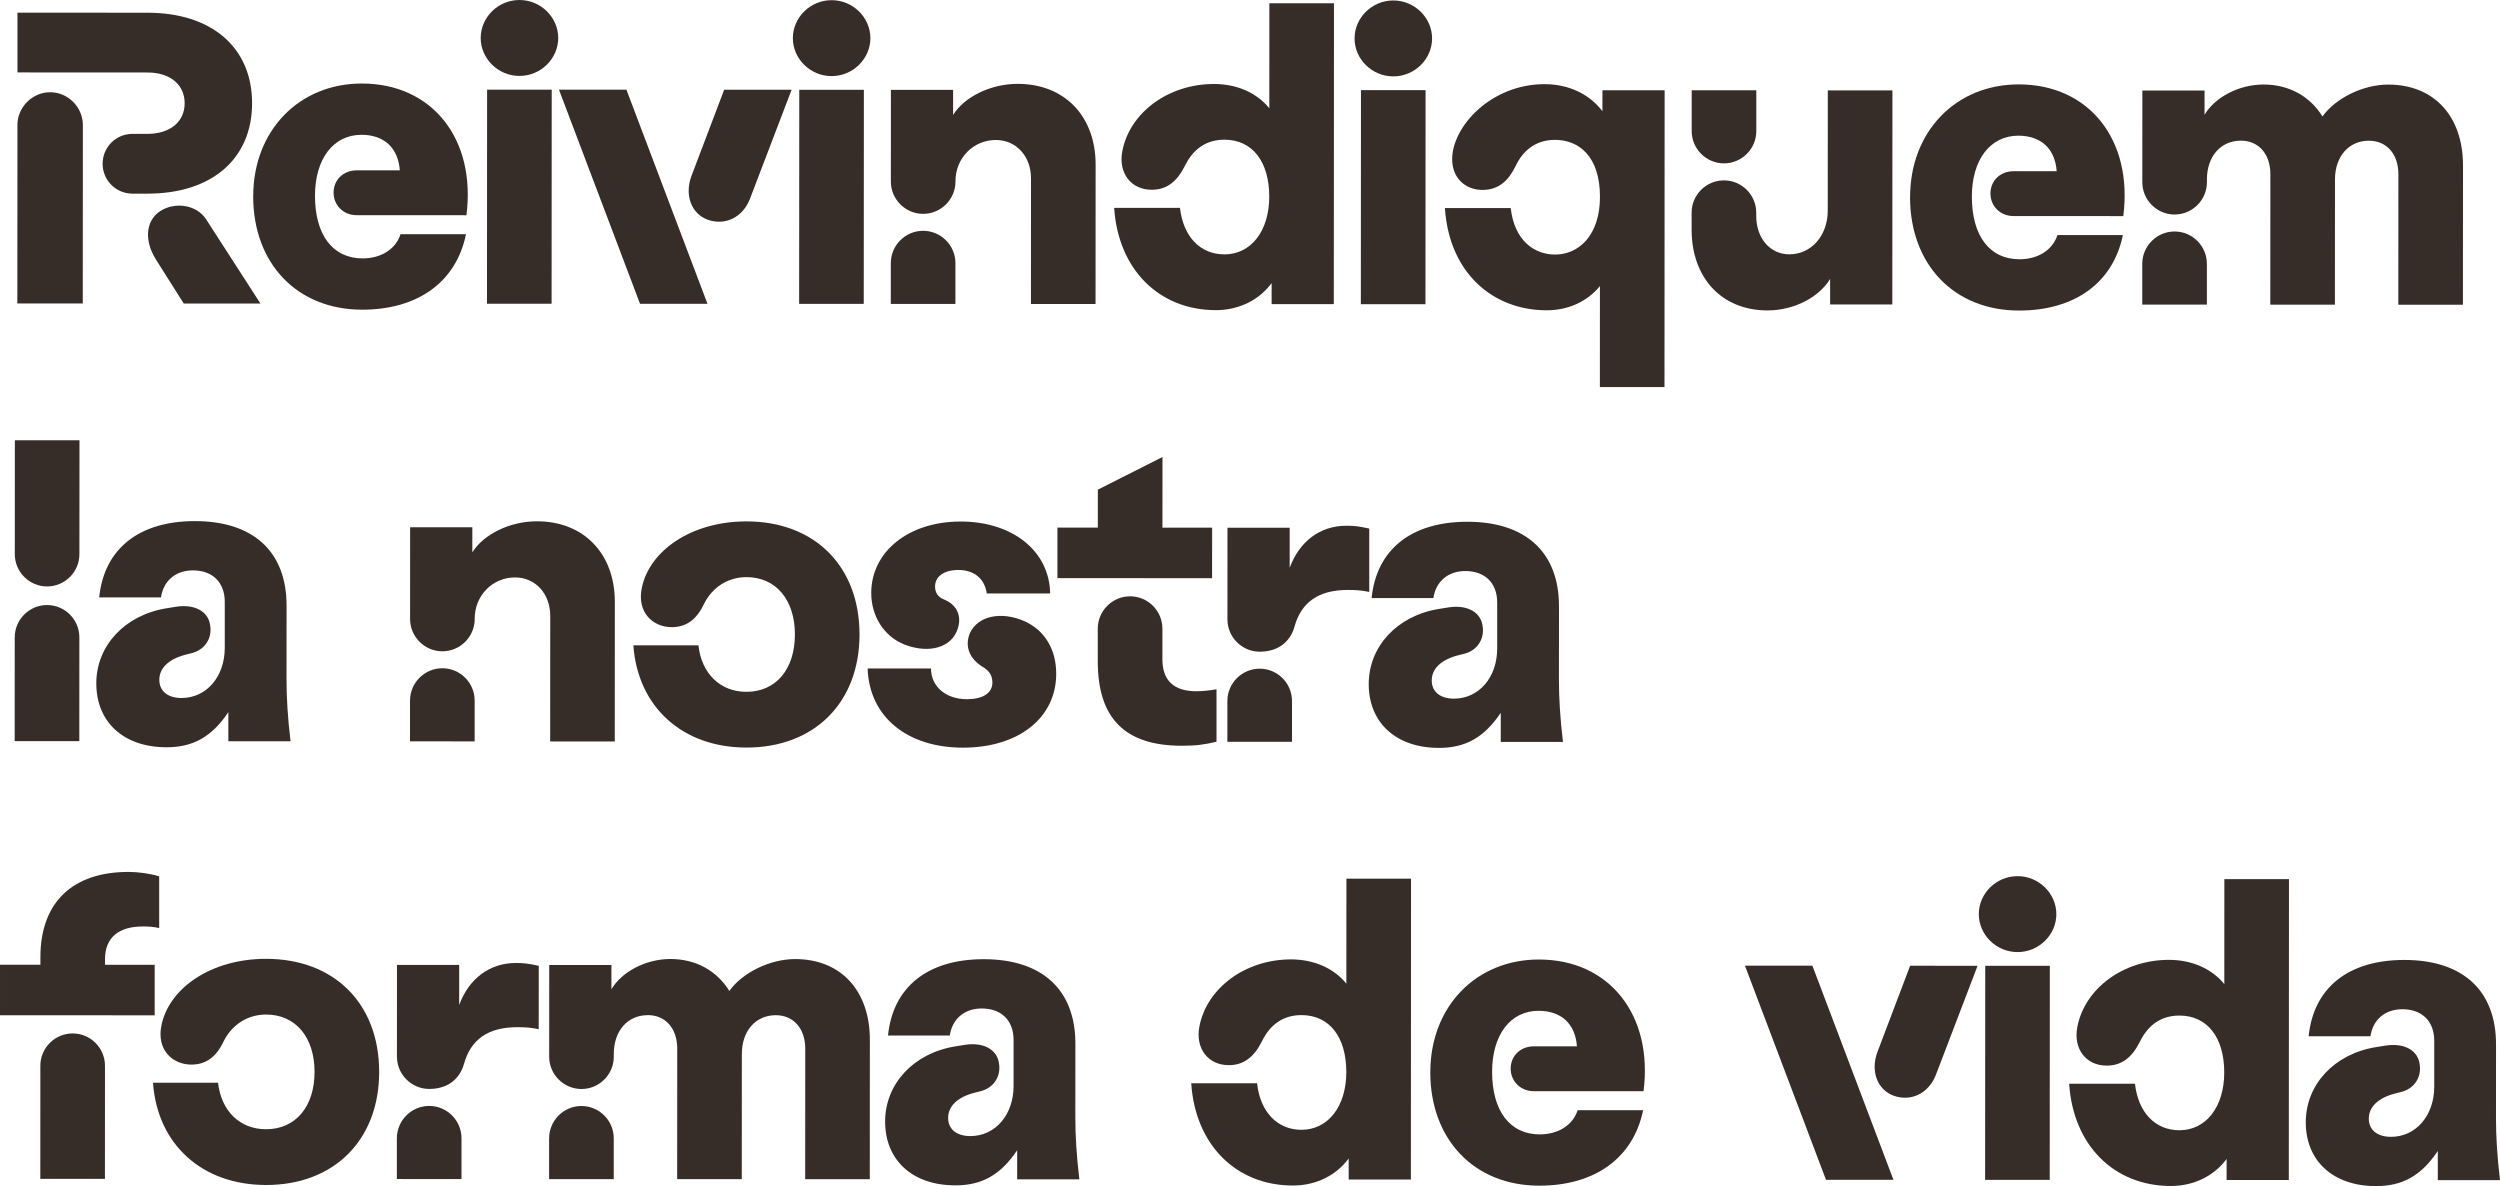
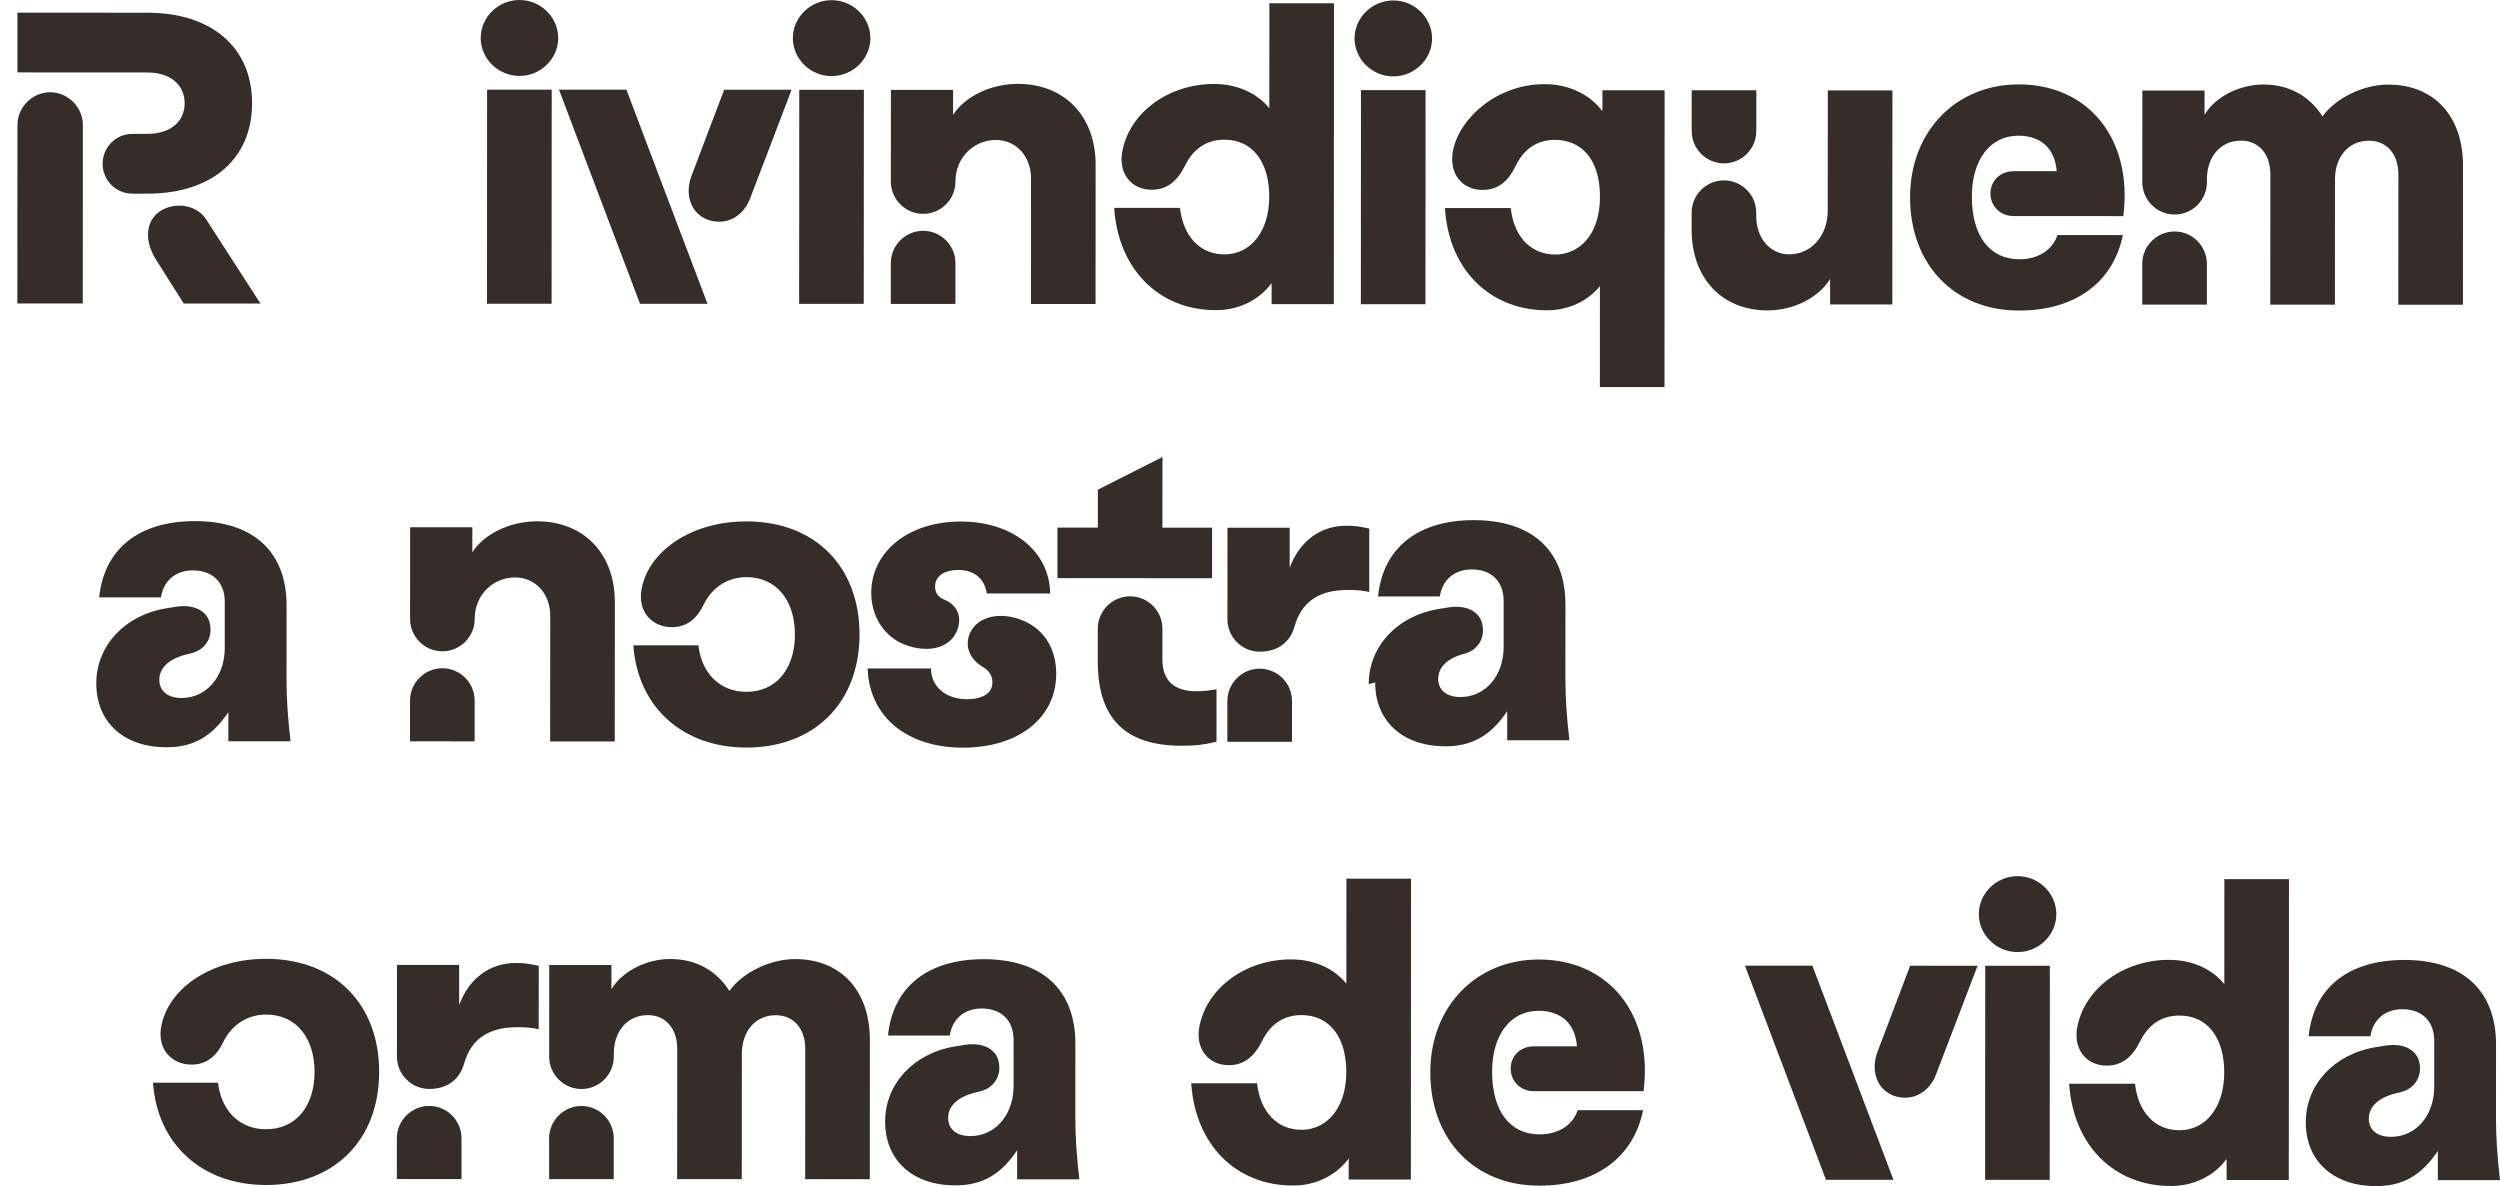
<svg xmlns="http://www.w3.org/2000/svg" id="Capa_2" viewBox="0 0 1033.86 490.5">
  <defs>
    <style>.cls-1{fill:#362d29;}</style>
  </defs>
  <g id="Layer_1">
    <path class="cls-1" d="m7.21,51.66c0-7.35,6.19-13.52,13.54-13.52,7.35,0,13.52,6.19,13.52,13.53l-.04,73.82H7.17s.04-73.83.04-73.83Zm35.23,16.05c0-6.85,5.52-12.36,12.37-12.35h6.18c9.35,0,15.37-5,15.37-12.68,0-7.68-6.01-12.7-15.36-12.7l-53.78-.03V5.23s53.79.03,53.79.03c26.55.01,43.25,14.38,43.24,37.43s-16.72,37.4-43.28,37.39h-6.18c-6.85,0-12.36-5.52-12.35-12.37Zm25.04,18.88c6.35-3.17,14.2-1.33,17.7,4.02l22.53,34.92-31.73-.02-11.51-18.21c-5.34-8.52-4-17.2,3.02-20.71Z" />
-     <path class="cls-1" d="m104.72,81.11c.02-27.06,18.9-46.58,44.95-46.57,29.06.02,47.25,22.91,43.22,54.47l-45.43-.02c-5.34,0-9.52-4.01-9.51-9.36,0-5.18,4.01-9.18,9.52-9.18h17.87c-.66-9.18-6.34-14.69-15.86-14.7-11.69,0-19.21,10.01-19.22,25.21,0,16.2,7.33,25.89,19.69,25.9,7.68,0,13.7-3.83,15.7-10.01h27.06c-4.02,19.72-19.89,31.23-42.94,31.22-26.89-.01-45.08-19.06-45.07-46.95Z" />
    <path class="cls-1" d="m214.82,0c8.85,0,16.03,7.19,16.03,15.71,0,8.52-7.19,15.69-16.04,15.69s-16.03-7.19-16.02-15.71S205.96,0,214.82,0Zm-13.38,37.07h26.72s-.05,88.53-.05,88.53h-26.72s.05-88.53.05-88.53Z" />
    <path class="cls-1" d="m231.16,37.08h27.89s33.52,88.55,33.52,88.55h-27.89s-33.52-88.55-33.52-88.55Zm68.31.04h27.89s-17.22,45.1-17.22,45.1c-3.01,7.68-10.19,11.18-17.38,8.67-7.01-2.51-9.68-10.36-6.84-18.04l13.55-35.73Z" />
    <path class="cls-1" d="m343.91.07c8.85,0,16.03,7.19,16.03,15.71s-7.19,15.69-16.04,15.69-16.03-7.19-16.02-15.71c0-8.52,7.19-15.7,16.04-15.69Zm-13.38,37.07h26.72s-.05,88.53-.05,88.53h-26.72s.05-88.53.05-88.53Z" />
    <path class="cls-1" d="m368.39,108.8c0-7.35,6.02-13.36,13.37-13.35,7.35,0,13.36,6.02,13.35,13.37v16.87s-26.73-.01-26.73-.01v-16.87Zm43.45-50.91c-9.35,0-16.71,7.51-16.71,17.03v.17c0,7.35-6.02,13.36-13.37,13.35-7.35,0-13.36-6.02-13.35-13.37l.02-37.91h25.72s0,10.37,0,10.37c4.68-7.51,15.54-12.85,26.73-12.85,19.37.01,32.22,13.38,32.21,33.42l-.03,57.62h-26.72s.03-51.95.03-51.95c0-9.19-6.17-15.87-14.52-15.87Z" />
    <path class="cls-1" d="m460.76,85.97h27.22c1.33,11.87,8.34,19.22,18.36,19.23,11.02,0,18.54-9.68,18.55-23.87,0-14.53-7-23.55-18.53-23.56-7.35,0-12.86,3.67-16.37,10.85-3.34,6.68-7.69,9.85-13.7,9.85-8.52,0-13.86-6.85-12.18-15.87,3.01-16.03,19.05-27.88,37.93-27.87,9.52,0,17.7,3.68,22.88,10.03l.02-43.42h26.72s-.07,124.44-.07,124.44h-25.72s0-8.7,0-8.7c-5.18,7.01-13.53,11.18-23.05,11.18-23.55-.01-40.41-16.89-42.06-42.27Z" />
    <path class="cls-1" d="m576.2.19c8.85,0,16.03,7.19,16.03,15.71,0,8.52-7.19,15.69-16.04,15.69s-16.03-7.19-16.02-15.71,7.19-15.7,16.04-15.69Zm-13.38,37.07h26.72s-.05,88.53-.05,88.53h-26.72s.05-88.53.05-88.53Z" />
    <path class="cls-1" d="m661.64,118.31c-5.18,6.34-13.03,10.01-22.05,10.01-21.88-.01-40.24-15.05-42.06-42.28h27.22c1.5,13.38,9.68,19.23,18.36,19.23,9.69,0,18.54-7.84,18.55-23.87,0-16.87-8.84-23.55-18.53-23.56-6.85,0-12.7,3.17-16.37,10.85-2.84,5.84-6.85,9.85-13.7,9.85-7.02,0-12.52-4.85-12.52-12.7,0-13.53,16.05-31.06,38.26-31.04,10.19,0,18.7,4.35,23.88,11.2v-8.68s25.72.01,25.72.01l-.06,122.75h-26.72s.02-41.77.02-41.77Z" />
    <path class="cls-1" d="m699.56,94.95v-7.01c0-7.35,6.02-13.36,13.37-13.35,7.35,0,13.36,6.02,13.35,13.37v1.34c0,9.18,5.67,15.87,13.69,15.87,9.02,0,15.87-7.67,15.88-18.03l.03-49.77h26.72s-.05,88.53-.05,88.53h-25.72s0-10.54,0-10.54c-4.68,7.68-15.04,13.02-25.89,13.01-18.87,0-31.39-13.38-31.38-33.42Zm.03-57.62h26.72s0,16.88,0,16.88c0,7.35-6.02,13.36-13.37,13.35-7.35,0-13.36-6.02-13.35-13.37v-16.87Z" />
    <path class="cls-1" d="m789.91,81.47c.02-27.06,18.9-46.58,44.95-46.57,29.06.01,47.25,22.91,43.22,54.47l-45.43-.02c-5.34,0-9.52-4.01-9.51-9.36,0-5.18,4.01-9.18,9.52-9.18h17.87c-.66-9.18-6.34-14.69-15.86-14.7-11.69,0-19.21,10.01-19.22,25.21,0,16.2,7.33,25.89,19.69,25.9,7.68,0,13.7-3.83,15.7-10.01h27.06c-4.02,19.72-19.89,31.23-42.94,31.22-26.89-.01-45.08-19.06-45.07-46.95Z" />
    <path class="cls-1" d="m885.92,109.08c0-7.35,6.02-13.36,13.37-13.35,7.35,0,13.36,6.02,13.35,13.37v16.87s-26.73-.01-26.73-.01v-16.87Zm40.78-50.91c-8.35,0-14.03,6.5-14.04,16.02v1.17c0,7.35-6.02,13.36-13.37,13.35-7.35,0-13.36-6.02-13.35-13.37l.02-37.91h25.72s0,10.03,0,10.03c4.35-7.35,14.37-12.52,24.39-12.51,10.52,0,19.2,4.85,24.38,13.21,5.35-7.51,16.71-13.19,27.23-13.18,18.87,0,30.89,13.04,30.88,33.42l-.03,57.62h-26.72s.03-53.96.03-53.96c0-8.35-4.84-13.86-12.18-13.87-8.35,0-14.03,6.51-14.04,16.03l-.03,51.77h-26.72s.03-53.96.03-53.96c0-8.35-4.84-13.86-12.18-13.87Z" />
-     <path class="cls-1" d="m6.1,263.56c0-7.35,6.02-13.36,13.37-13.35,7.35,0,13.36,6.02,13.35,13.37l-.02,42.92H6.07s.02-42.93.02-42.93Zm.02-34.4l.03-47.1h26.72s-.03,47.11-.03,47.11c0,7.35-6.02,13.36-13.37,13.35-7.35,0-13.36-6.02-13.35-13.37Z" />
    <path class="cls-1" d="m39.82,282.62c0-15.53,11.71-28.22,28.91-31.05l4.18-.67c7.68-1.17,13.36,2.01,14.03,7.86.83,5.34-2.34,10.02-7.69,11.35l-2.67.67c-6.85,1.83-10.69,5.5-10.69,10.35,0,4.68,3.5,7.52,9.18,7.52,10.35,0,17.87-8.84,17.88-20.7v-19.04c.01-8.02-4.99-13.03-13.18-13.03-7.18,0-12.19,4.34-13.2,11.18h-25.55c2.02-20.05,16.38-31.57,39.6-31.56,24.22.01,37.9,12.71,37.89,34.93l-.02,30.73c0,7.18.49,15.53,1.66,25.39h-25.72s0-12.04,0-12.04c-6.85,10.18-14.54,14.52-25.56,14.52-17.7,0-29.05-10.37-29.04-26.4Z" />
    <path class="cls-1" d="m169.57,289.7c0-7.35,6.02-13.36,13.37-13.35,7.35,0,13.36,6.02,13.35,13.37v16.87s-26.73-.01-26.73-.01v-16.87Zm43.45-50.91c-9.35,0-16.71,7.51-16.71,17.03v.17c0,7.35-6.02,13.36-13.37,13.35-7.35,0-13.36-6.02-13.35-13.37l.02-37.91h25.72s0,10.37,0,10.37c4.68-7.51,15.54-12.85,26.73-12.85,19.37.01,32.22,13.38,32.21,33.42l-.03,57.62h-26.72s.03-51.95.03-51.95c0-9.19-6.17-15.87-14.52-15.87Z" />
    <path class="cls-1" d="m261.93,266.87h26.89c1.33,11.71,9.01,19.22,19.86,19.23,12.19,0,20.05-9.34,20.05-23.7s-7.84-23.72-20.03-23.73c-7.68,0-14.2,4.17-17.71,11.35-3.01,6.34-7.35,9.35-13.2,9.34-7.85,0-14.53-6.19-12.35-16.37,3.18-15.2,20.39-27.38,43.27-27.37,28.22.01,46.75,18.56,46.74,46.79-.02,28.06-18.56,46.75-46.79,46.74-26.39-.01-44.92-16.72-46.74-42.28Z" />
    <path class="cls-1" d="m358.79,276.44h26.22c0,7.53,6.17,12.71,14.86,12.71,6.51,0,10.52-2.5,10.53-6.84,0-2.84-1.17-4.84-4-6.52-5.51-3.34-7.51-8.52-5.34-13.86,3.18-7.18,12.87-9.35,22.72-5,8.35,3.85,13.02,11.7,13.01,21.72,0,18.2-15.55,30.55-38.59,30.54-23.21-.01-38.74-12.88-39.4-32.75Zm38.44-60.77c21.54.01,36.74,12.21,37.06,29.75h-26.22c-.83-6.03-5.17-9.7-11.69-9.71-6.01,0-9.69,2.67-9.69,6.84,0,2.5,1.17,4.34,3.67,5.35,5.34,2.17,7.51,6.85,5.67,12.2-2.51,7.68-11.7,10.35-21.88,6.5-8.52-3.34-13.86-11.7-13.85-21.38,0-17.03,15.38-29.55,36.92-29.54Z" />
    <path class="cls-1" d="m437.31,218.19h16.7s0-15.69,0-15.69l26.73-13.51-.02,29.23h20.54s-.01,20.89-.01,20.89l-63.96-.03v-20.88Zm16.67,55.29v-13.53c.01-7.35,6.03-13.36,13.38-13.35,7.35,0,13.36,6.02,13.35,13.37v12.69c-.01,8.68,4.66,13.2,14.02,13.2,2.67,0,5.68-.33,8.35-.83v21.71c-4.86,1.17-8.53,1.67-14.38,1.66-23.55-.01-34.73-11.38-34.72-34.92Z" />
    <path class="cls-1" d="m507.58,289.88c0-7.35,6.02-13.36,13.37-13.35,7.35,0,13.36,6.02,13.35,13.37v16.87s-26.73-.01-26.73-.01v-16.87Zm.02-33.74l.02-37.91h25.72s0,16.55,0,16.55c4.02-10.85,12.54-17.36,23.39-17.36,3.17,0,5.01.17,9.52,1.17v26.22c-3.02-.67-5.53-.84-8.87-.84-12.03,0-19.21,5-22.05,15.19-1.84,6.51-7.02,10.35-14.37,10.35-7.35,0-13.36-6.02-13.35-13.37Z" />
-     <path class="cls-1" d="m566.03,282.89c0-15.53,11.71-28.22,28.91-31.05l4.18-.67c7.68-1.17,13.36,2.01,14.02,7.86.83,5.34-2.34,10.02-7.69,11.35l-2.67.67c-6.85,1.83-10.69,5.5-10.69,10.35,0,4.68,3.5,7.52,9.18,7.52,10.36,0,17.88-8.84,17.88-20.7v-19.04c.02-8.02-4.99-13.03-13.18-13.03-7.18,0-12.19,4.34-13.2,11.18h-25.55c2.01-20.05,16.38-31.57,39.6-31.56,24.22.01,37.9,12.71,37.89,34.93l-.02,30.73c0,7.18.49,15.53,1.66,25.38h-25.72s0-12.04,0-12.04c-6.85,10.18-14.54,14.52-25.56,14.52-17.7,0-29.05-10.37-29.04-26.4Z" />
-     <path class="cls-1" d="m53.14,360.58c4.01,0,9.02.67,12.69,1.84v21.38c-2.02-.5-4.35-.67-6.69-.67-10.19,0-15.7,4.67-15.71,13.52v2.34h20.54s-.01,20.89-.01,20.89l-63.96-.03v-20.88s16.71,0,16.71,0v-3.17c.01-22.55,13.21-35.23,36.43-35.22Zm-36.45,80.14c0-7.35,6.02-13.36,13.37-13.35,7.35,0,13.36,6.02,13.35,13.37l-.02,46.76h-26.72s.02-46.78.02-46.78Z" />
+     <path class="cls-1" d="m566.03,282.89c0-15.53,11.71-28.22,28.91-31.05l4.18-.67c7.68-1.17,13.36,2.01,14.02,7.86.83,5.34-2.34,10.02-7.69,11.35c-6.85,1.83-10.69,5.5-10.69,10.35,0,4.68,3.5,7.52,9.18,7.52,10.36,0,17.88-8.84,17.88-20.7v-19.04c.02-8.02-4.99-13.03-13.18-13.03-7.18,0-12.19,4.34-13.2,11.18h-25.55c2.01-20.05,16.38-31.57,39.6-31.56,24.22.01,37.9,12.71,37.89,34.93l-.02,30.73c0,7.18.49,15.53,1.66,25.38h-25.72s0-12.04,0-12.04c-6.85,10.18-14.54,14.52-25.56,14.52-17.7,0-29.05-10.37-29.04-26.4Z" />
    <path class="cls-1" d="m63.28,447.76h26.89c1.33,11.71,9.01,19.23,19.86,19.23,12.19,0,20.05-9.34,20.05-23.7s-7.84-23.72-20.03-23.73c-7.68,0-14.2,4.17-17.71,11.35-3.01,6.34-7.35,9.35-13.2,9.35-7.85,0-14.53-6.19-12.35-16.37,3.18-15.2,20.39-27.38,43.27-27.37,28.22.02,46.75,18.56,46.74,46.79-.02,28.06-18.56,46.75-46.79,46.74-26.39-.01-44.92-16.72-46.74-42.28Z" />
    <path class="cls-1" d="m164.13,470.7c0-7.35,6.02-13.36,13.37-13.35,7.35,0,13.36,6.02,13.35,13.37v16.87s-26.73-.01-26.73-.01v-16.87Zm.02-33.74l.02-37.91h25.72s0,16.55,0,16.55c4.02-10.85,12.54-17.36,23.39-17.36,3.17,0,5.01.17,9.52,1.17l-.02,26.22c-3-.67-5.51-.84-8.85-.84-12.03,0-19.21,5-22.05,15.19-1.84,6.51-7.02,10.35-14.37,10.35-7.35,0-13.36-6.02-13.35-13.37Z" />
    <path class="cls-1" d="m227.09,470.73c0-7.35,6.02-13.36,13.37-13.35,7.35,0,13.36,6.02,13.35,13.37v16.87s-26.73-.01-26.73-.01v-16.87Zm40.78-50.92c-8.35,0-14.03,6.5-14.04,16.02v1.17c0,7.35-6.02,13.36-13.37,13.35-7.35,0-13.36-6.02-13.35-13.37l.02-37.91h25.72s0,10.03,0,10.03c4.35-7.35,14.37-12.52,24.39-12.51,10.52,0,19.2,4.85,24.38,13.21,5.35-7.51,16.71-13.19,27.23-13.18,18.87,0,30.89,13.04,30.88,33.42l-.03,57.62h-26.72s.03-53.96.03-53.96c0-8.35-4.84-13.86-12.18-13.87-8.35,0-14.03,6.5-14.04,16.02l-.03,51.77h-26.72s.03-53.96.03-53.96c0-8.35-4.84-13.86-12.18-13.87Z" />
    <path class="cls-1" d="m366.04,463.79c0-15.53,11.71-28.22,28.91-31.05l4.18-.67c7.68-1.17,13.36,2.01,14.02,7.86.83,5.34-2.34,10.02-7.69,11.35l-2.67.67c-6.85,1.83-10.69,5.5-10.69,10.35,0,4.68,3.5,7.52,9.18,7.52,10.35,0,17.88-8.84,17.88-20.7v-19.04c.01-8.02-4.99-13.03-13.18-13.03-7.18,0-12.19,4.34-13.2,11.18h-25.55c2.01-20.05,16.38-31.57,39.6-31.56,24.22.01,37.9,12.71,37.89,34.93l-.02,30.73c0,7.18.49,15.53,1.66,25.39h-25.72s0-12.04,0-12.04c-6.85,10.18-14.54,14.52-25.56,14.52-17.7,0-29.05-10.37-29.04-26.4Z" />
    <path class="cls-1" d="m492.63,447.99h27.22c1.33,11.87,8.34,19.22,18.36,19.23,11.02,0,18.54-9.68,18.55-23.87,0-14.53-7-23.55-18.53-23.56-7.35,0-12.86,3.67-16.37,10.85-3.34,6.68-7.69,9.85-13.7,9.85-8.52,0-13.86-6.85-12.18-15.87,3.01-16.03,19.05-27.88,37.92-27.87,9.52,0,17.7,3.68,22.88,10.03l.02-43.42h26.72s-.06,124.43-.06,124.43h-25.72s0-8.7,0-8.7c-5.18,7.01-13.54,11.18-23.05,11.18-23.55-.01-40.41-16.89-42.06-42.28Z" />
    <path class="cls-1" d="m591.5,443.37c.01-27.06,18.89-46.59,44.95-46.57,29.06.02,47.25,22.91,43.23,54.47l-45.43-.02c-5.35,0-9.52-4.01-9.52-9.36,0-5.18,4.01-9.18,9.53-9.18h17.87c-.66-9.18-6.34-14.69-15.86-14.7-11.69,0-19.21,10.01-19.22,25.21,0,16.2,7.34,25.89,19.69,25.9,7.68,0,13.7-3.83,15.7-10.01h27.06c-4.02,19.72-19.89,31.23-42.94,31.22-26.89-.01-45.08-19.06-45.07-46.95Z" />
    <path class="cls-1" d="m721.61,399.34h27.89s33.52,88.55,33.52,88.55h-27.89s-33.52-88.55-33.52-88.55Zm68.31.04l27.89.02-17.23,45.08c-3.01,7.68-10.19,11.18-17.37,8.68-7.01-2.51-9.68-10.36-6.84-18.04l13.55-35.73Z" />
    <path class="cls-1" d="m834.36,362.33c8.85,0,16.03,7.19,16.03,15.71s-7.19,15.69-16.04,15.69c-8.85,0-16.03-7.19-16.03-15.71,0-8.52,7.19-15.7,16.04-15.69Zm-13.38,37.07h26.72s-.05,88.53-.05,88.53h-26.72s.05-88.53.05-88.53Z" />
    <path class="cls-1" d="m855.69,448.18h27.22c1.33,11.87,8.34,19.22,18.36,19.23,11.02,0,18.54-9.68,18.55-23.87,0-14.53-7-23.55-18.53-23.56-7.35,0-12.86,3.67-16.37,10.85-3.34,6.68-7.69,9.85-13.7,9.85-8.52,0-13.86-6.86-12.18-15.87,3.02-16.03,19.05-27.88,37.93-27.87,9.52,0,17.7,3.68,22.88,10.03l.02-43.42h26.72s-.07,124.43-.07,124.43h-25.72s0-8.7,0-8.7c-5.18,7.01-13.53,11.18-23.05,11.18-23.55-.01-40.41-16.89-42.06-42.28Z" />
    <path class="cls-1" d="m953.54,464.1c0-15.53,11.71-28.22,28.91-31.05l4.18-.67c7.68-1.17,13.36,2.01,14.02,7.86.83,5.34-2.34,10.02-7.69,11.35l-2.67.67c-6.85,1.83-10.69,5.5-10.69,10.35,0,4.68,3.5,7.52,9.18,7.52,10.35,0,17.88-8.84,17.88-20.7v-19.04c.01-8.02-4.99-13.03-13.18-13.03-7.18,0-12.19,4.34-13.2,11.18h-25.55c2.01-20.05,16.38-31.57,39.6-31.56,24.22.01,37.9,12.71,37.89,34.93l-.02,30.73c0,7.18.49,15.53,1.66,25.39h-25.72s0-12.04,0-12.04c-6.85,10.18-14.54,14.52-25.56,14.52-17.7,0-29.05-10.37-29.04-26.4Z" />
  </g>
</svg>